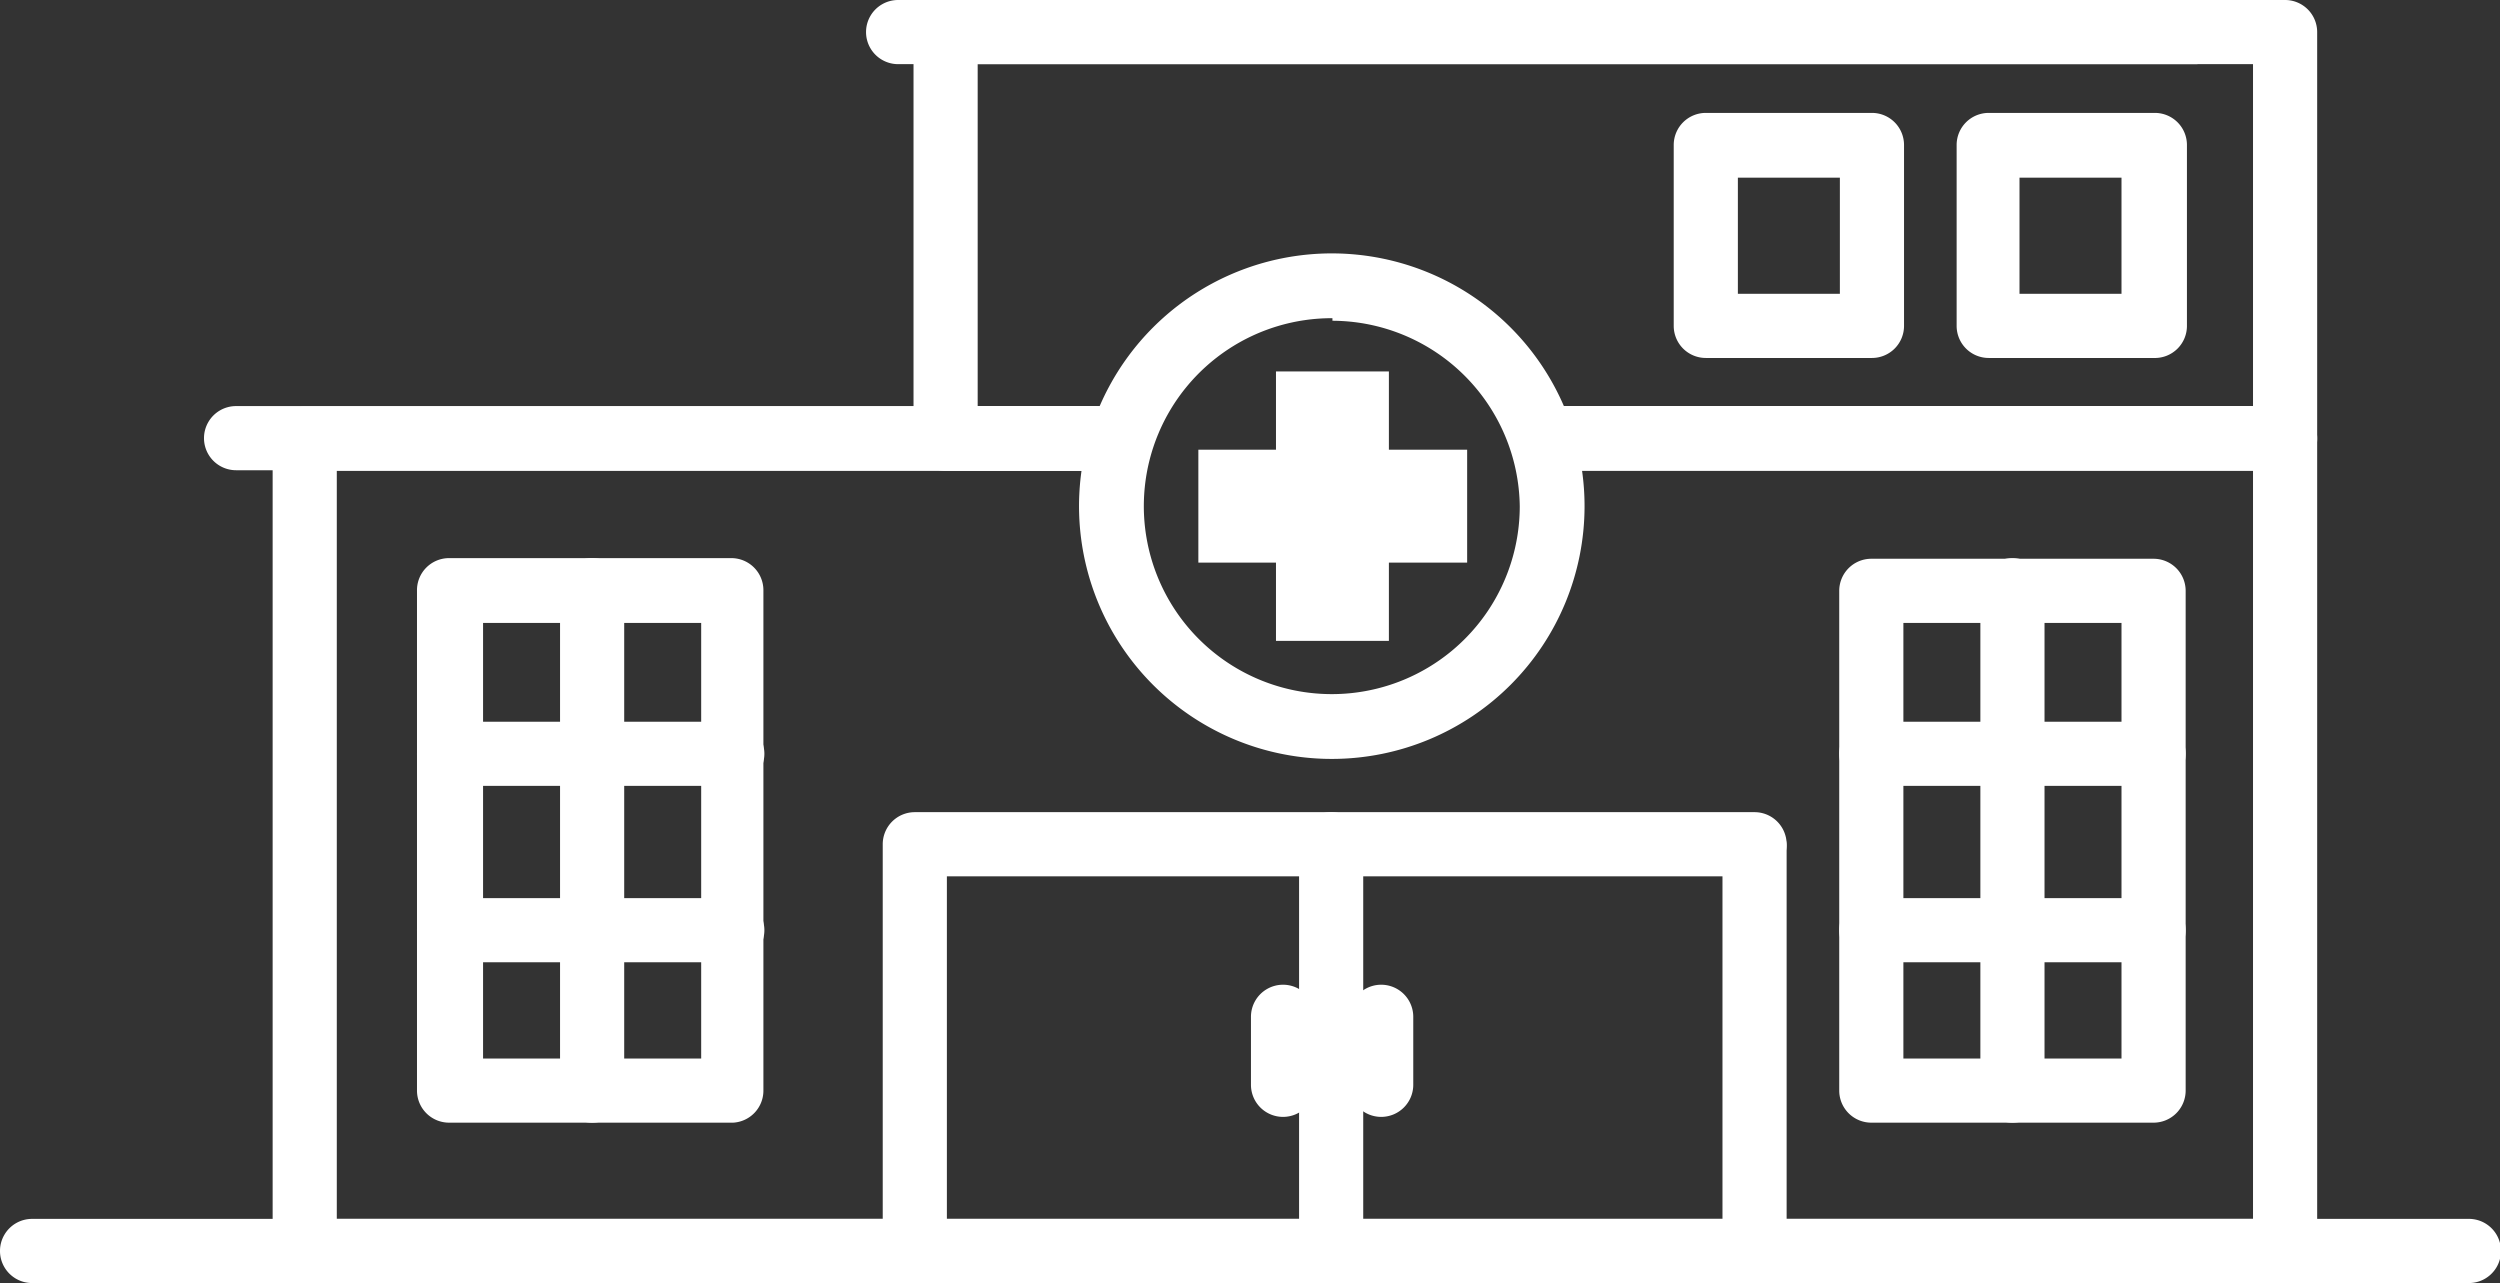
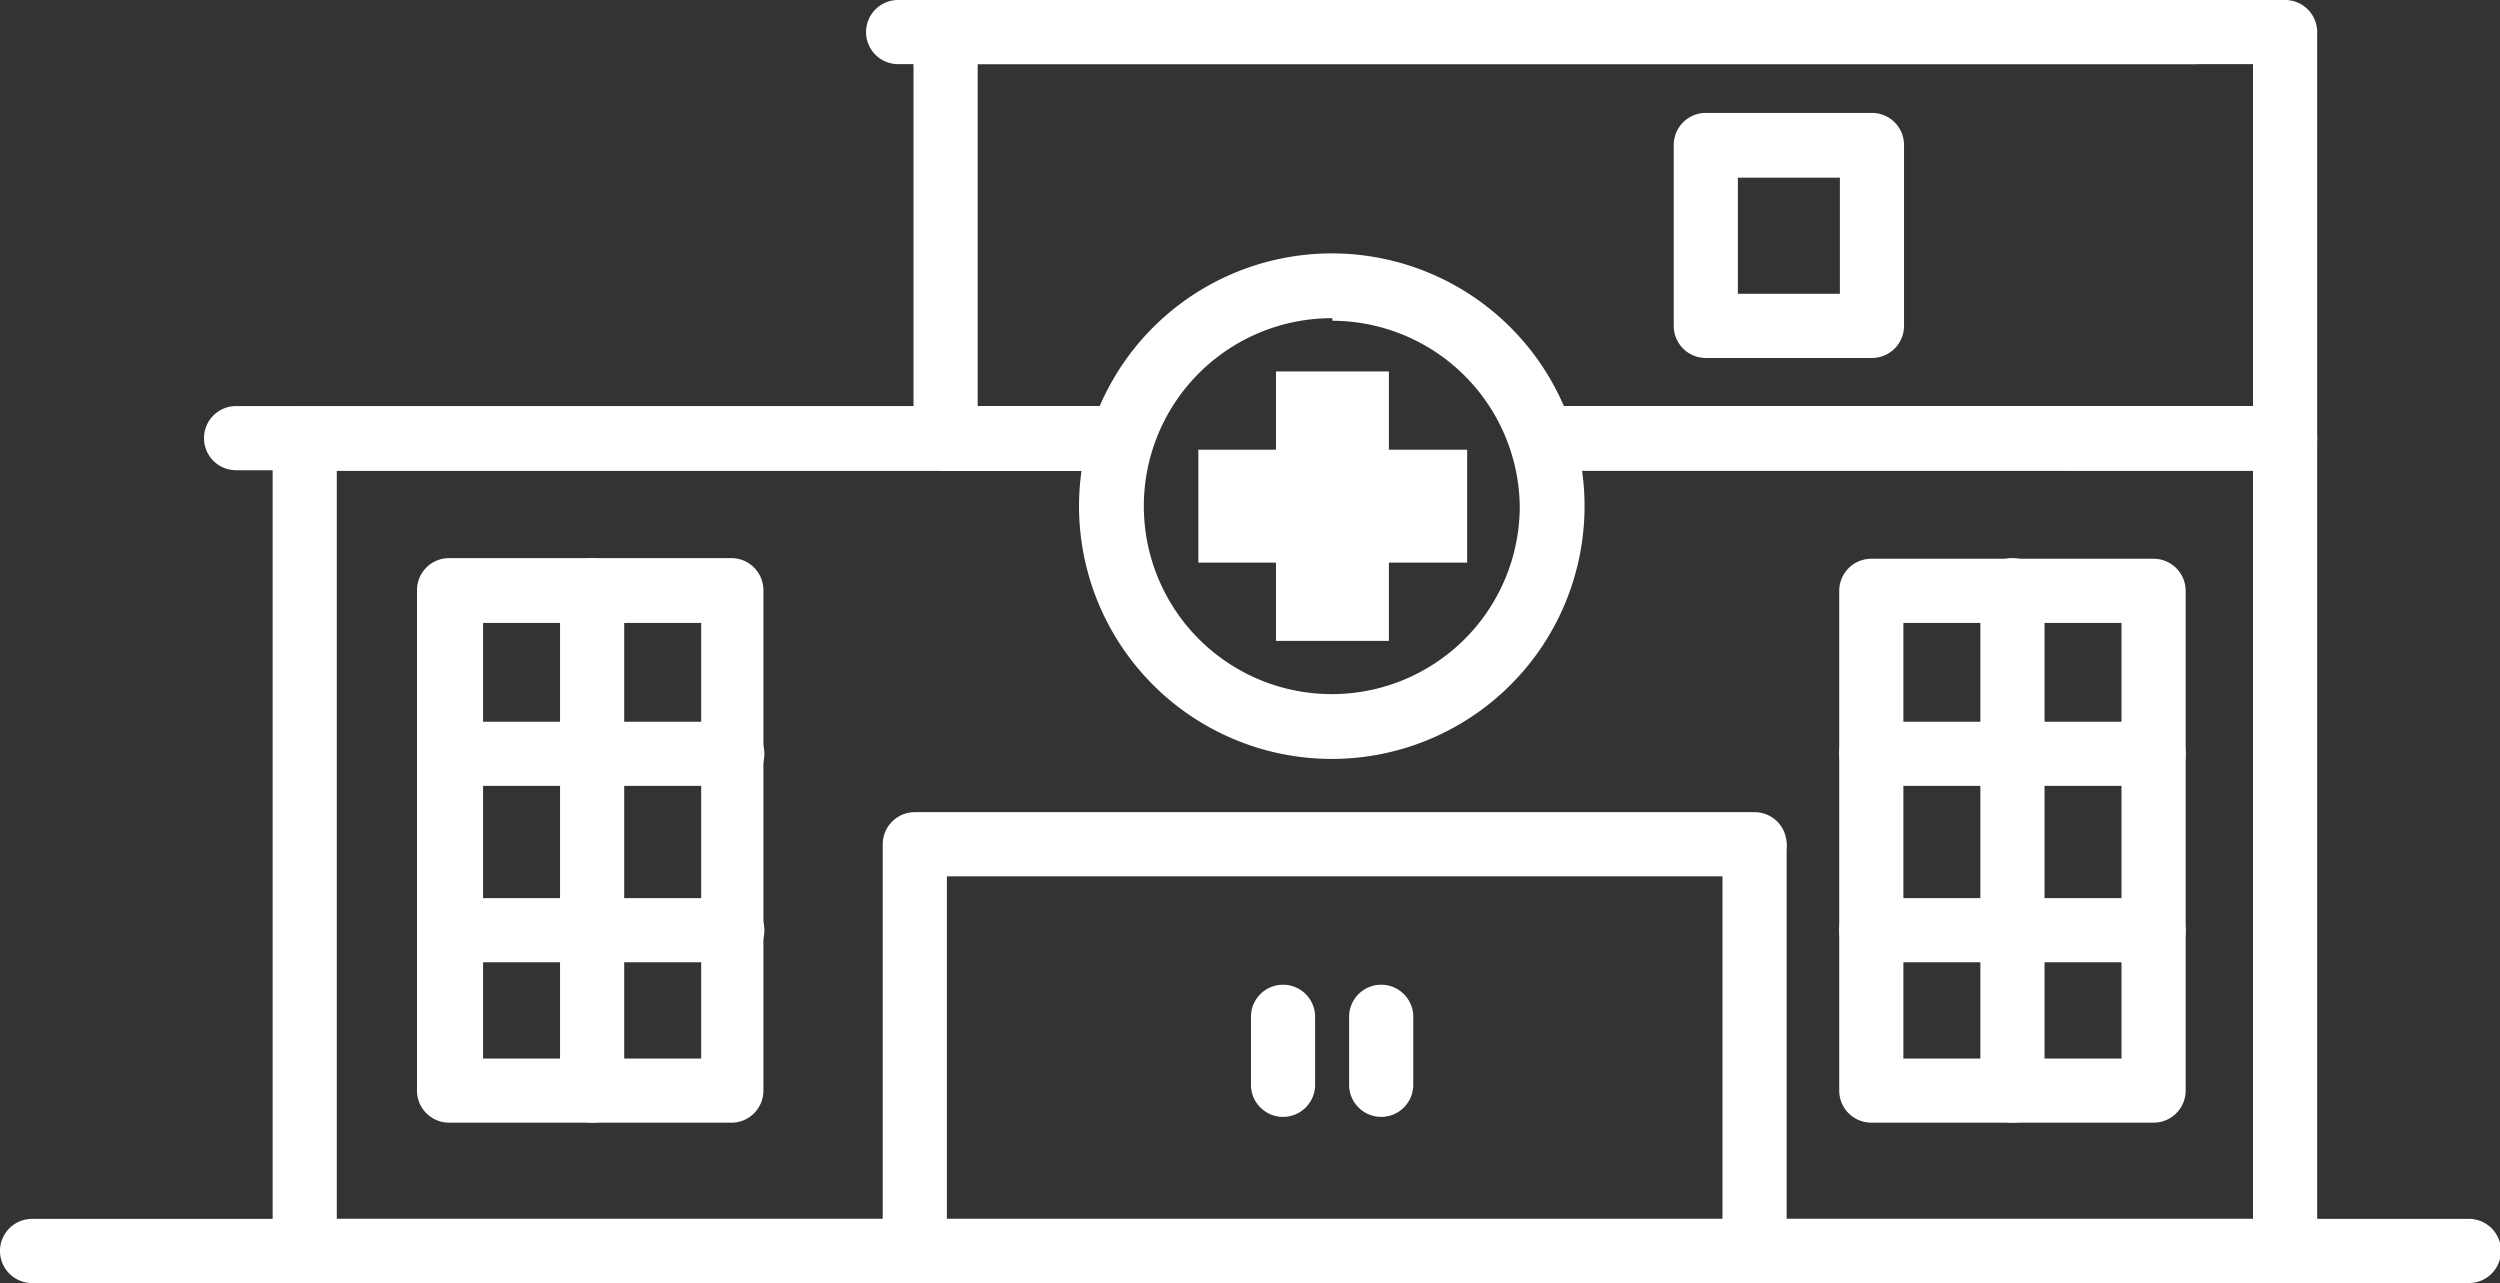
<svg xmlns="http://www.w3.org/2000/svg" id="Layer_1" data-name="Layer 1" viewBox="0 0 38.97 20">
  <rect x="0" y="0" width="38.97" height="20" fill="#333333" stroke="none" />
  <defs>
    <style>.cls-1,.cls-2{fill:#fff;}.cls-2{fill-rule:evenodd;}</style>
  </defs>
  <title>besix_banner_icon5</title>
  <path class="cls-1" d="M34.22,1H14a0.5,0.5,0,0,1,0-1H34.22A0.5,0.5,0,0,1,34.22,1Z" />
  <path class="cls-1" d="M38.47,20H0.5a0.5,0.5,0,0,1,0-1h38A0.5,0.5,0,0,1,38.47,20Z" />
-   <path class="cls-1" d="M20.75,20a0.5,0.5,0,0,1-.5-0.5V13.16a0.5,0.5,0,1,1,1,0V19.5A0.5,0.5,0,0,1,20.75,20Z" />
  <path class="cls-1" d="M27.35,20a0.5,0.5,0,0,1-.5-0.5V13.2a0.5,0.5,0,1,1,1,0v6.3A0.5,0.5,0,0,1,27.35,20Z" />
  <path class="cls-1" d="M20,17.41a0.5,0.5,0,0,1-.5-0.5V15.85a0.5,0.5,0,1,1,1,0v1.06A0.5,0.5,0,0,1,20,17.41Z" />
  <path class="cls-1" d="M21.53,17.41a0.5,0.5,0,0,1-.5-0.5V15.85a0.5,0.5,0,1,1,1,0v1.06A0.5,0.5,0,0,1,21.53,17.41Z" />
  <path class="cls-1" d="M14.26,20a0.5,0.5,0,0,1-.5-0.5V13.16a0.5,0.5,0,0,1,.5-0.5H27.35a0.5,0.5,0,0,1,0,1H14.76V19.5A0.5,0.5,0,0,1,14.26,20Z" />
  <path class="cls-1" d="M20.77,11.83A3.94,3.94,0,1,1,24.7,7.89,3.94,3.94,0,0,1,20.77,11.83Zm0-6.87a2.93,2.93,0,1,0,2.92,2.93A2.93,2.93,0,0,0,20.77,5Z" />
  <polygon class="cls-2" points="19.89 5.79 21.65 5.79 21.65 7.01 22.87 7.01 22.87 8.77 21.65 8.77 21.65 9.99 19.89 9.99 19.89 8.77 18.68 8.77 18.68 7.01 19.89 7.01 19.89 5.79" />
-   <path class="cls-1" d="M33.57,5.58H31a0.5,0.5,0,0,1-.5-0.5V2.26a0.5,0.5,0,0,1,.5-0.5h2.59a0.5,0.5,0,0,1,.5.5V5.07A0.5,0.5,0,0,1,33.57,5.58Zm-2.09-1h1.59V2.77H31.48v1.8Z" />
  <path class="cls-1" d="M11.43,17.5H7a0.5,0.5,0,0,1-.5-0.5V9.21A0.5,0.5,0,0,1,7,8.7h4.4a0.5,0.5,0,0,1,.5.5V17A0.5,0.5,0,0,1,11.43,17.5Zm-3.9-1h3.4V9.71H7.53v6.77Z" />
  <path class="cls-1" d="M9.23,17.5a0.5,0.5,0,0,1-.5-0.5V9.2a0.5,0.5,0,1,1,1,0V17A0.5,0.5,0,0,1,9.23,17.5Z" />
  <path class="cls-1" d="M11.43,12.25H7a0.5,0.5,0,0,1,0-1h4.4A0.5,0.5,0,0,1,11.43,12.25Z" />
  <path class="cls-1" d="M11.43,15H7a0.5,0.5,0,0,1,0-1h4.4A0.5,0.5,0,0,1,11.43,15Z" />
  <path class="cls-1" d="M33.57,17.5h-4.4a0.5,0.5,0,0,1-.5-0.5V9.21a0.5,0.5,0,0,1,.5-0.5h4.4a0.5,0.5,0,0,1,.5.5V17A0.5,0.5,0,0,1,33.57,17.5Zm-3.9-1h3.4V9.71h-3.4v6.77Z" />
  <path class="cls-1" d="M31.37,17.5a0.5,0.5,0,0,1-.5-0.5V9.2a0.5,0.5,0,1,1,1,0V17A0.5,0.5,0,0,1,31.37,17.5Z" />
  <path class="cls-1" d="M33.57,12.25h-4.4a0.5,0.5,0,0,1,0-1h4.4A0.5,0.5,0,0,1,33.57,12.25Z" />
  <path class="cls-1" d="M33.57,15h-4.4a0.5,0.5,0,0,1,0-1h4.4A0.5,0.5,0,0,1,33.57,15Z" />
  <path class="cls-1" d="M29.18,5.58H26.59a0.5,0.5,0,0,1-.5-0.5V2.26a0.5,0.5,0,0,1,.5-0.5h2.59a0.5,0.5,0,0,1,.5.5V5.07A0.5,0.5,0,0,1,29.18,5.58Zm-2.09-1h1.59V2.77H27.09v1.8Z" />
  <path class="cls-1" d="M35.62,0H14.74a0.5,0.5,0,0,0-.5.5V6.84a0.5,0.5,0,0,0,.5.5h2.71s0-.08,0-0.12a1.55,1.55,0,0,1,.29-0.89h-2.5V1H35.12V6.33H23.67a1.55,1.55,0,0,1,.29.89s0,0.08,0,.12H35.62a0.5,0.5,0,0,0,.5-0.5V0.5A0.5,0.5,0,0,0,35.62,0Z" />
  <path class="cls-1" d="M17.05,6.33H3.68a0.5,0.5,0,0,0,0,1H17.05A0.5,0.5,0,0,0,17.05,6.33Z" />
  <path class="cls-1" d="M35.62,6.33H24a1.32,1.32,0,0,1,.46.94s0,0,0,.06H35.12V19H5.25V7.34H17.78s0,0,0-.06a1.32,1.32,0,0,1,.46-0.94H4.75a0.5,0.5,0,0,0-.5.5V19.5a0.5,0.5,0,0,0,.5.5H35.62a0.5,0.5,0,0,0,.5-0.5V6.84A0.5,0.5,0,0,0,35.62,6.33Z" />
</svg>